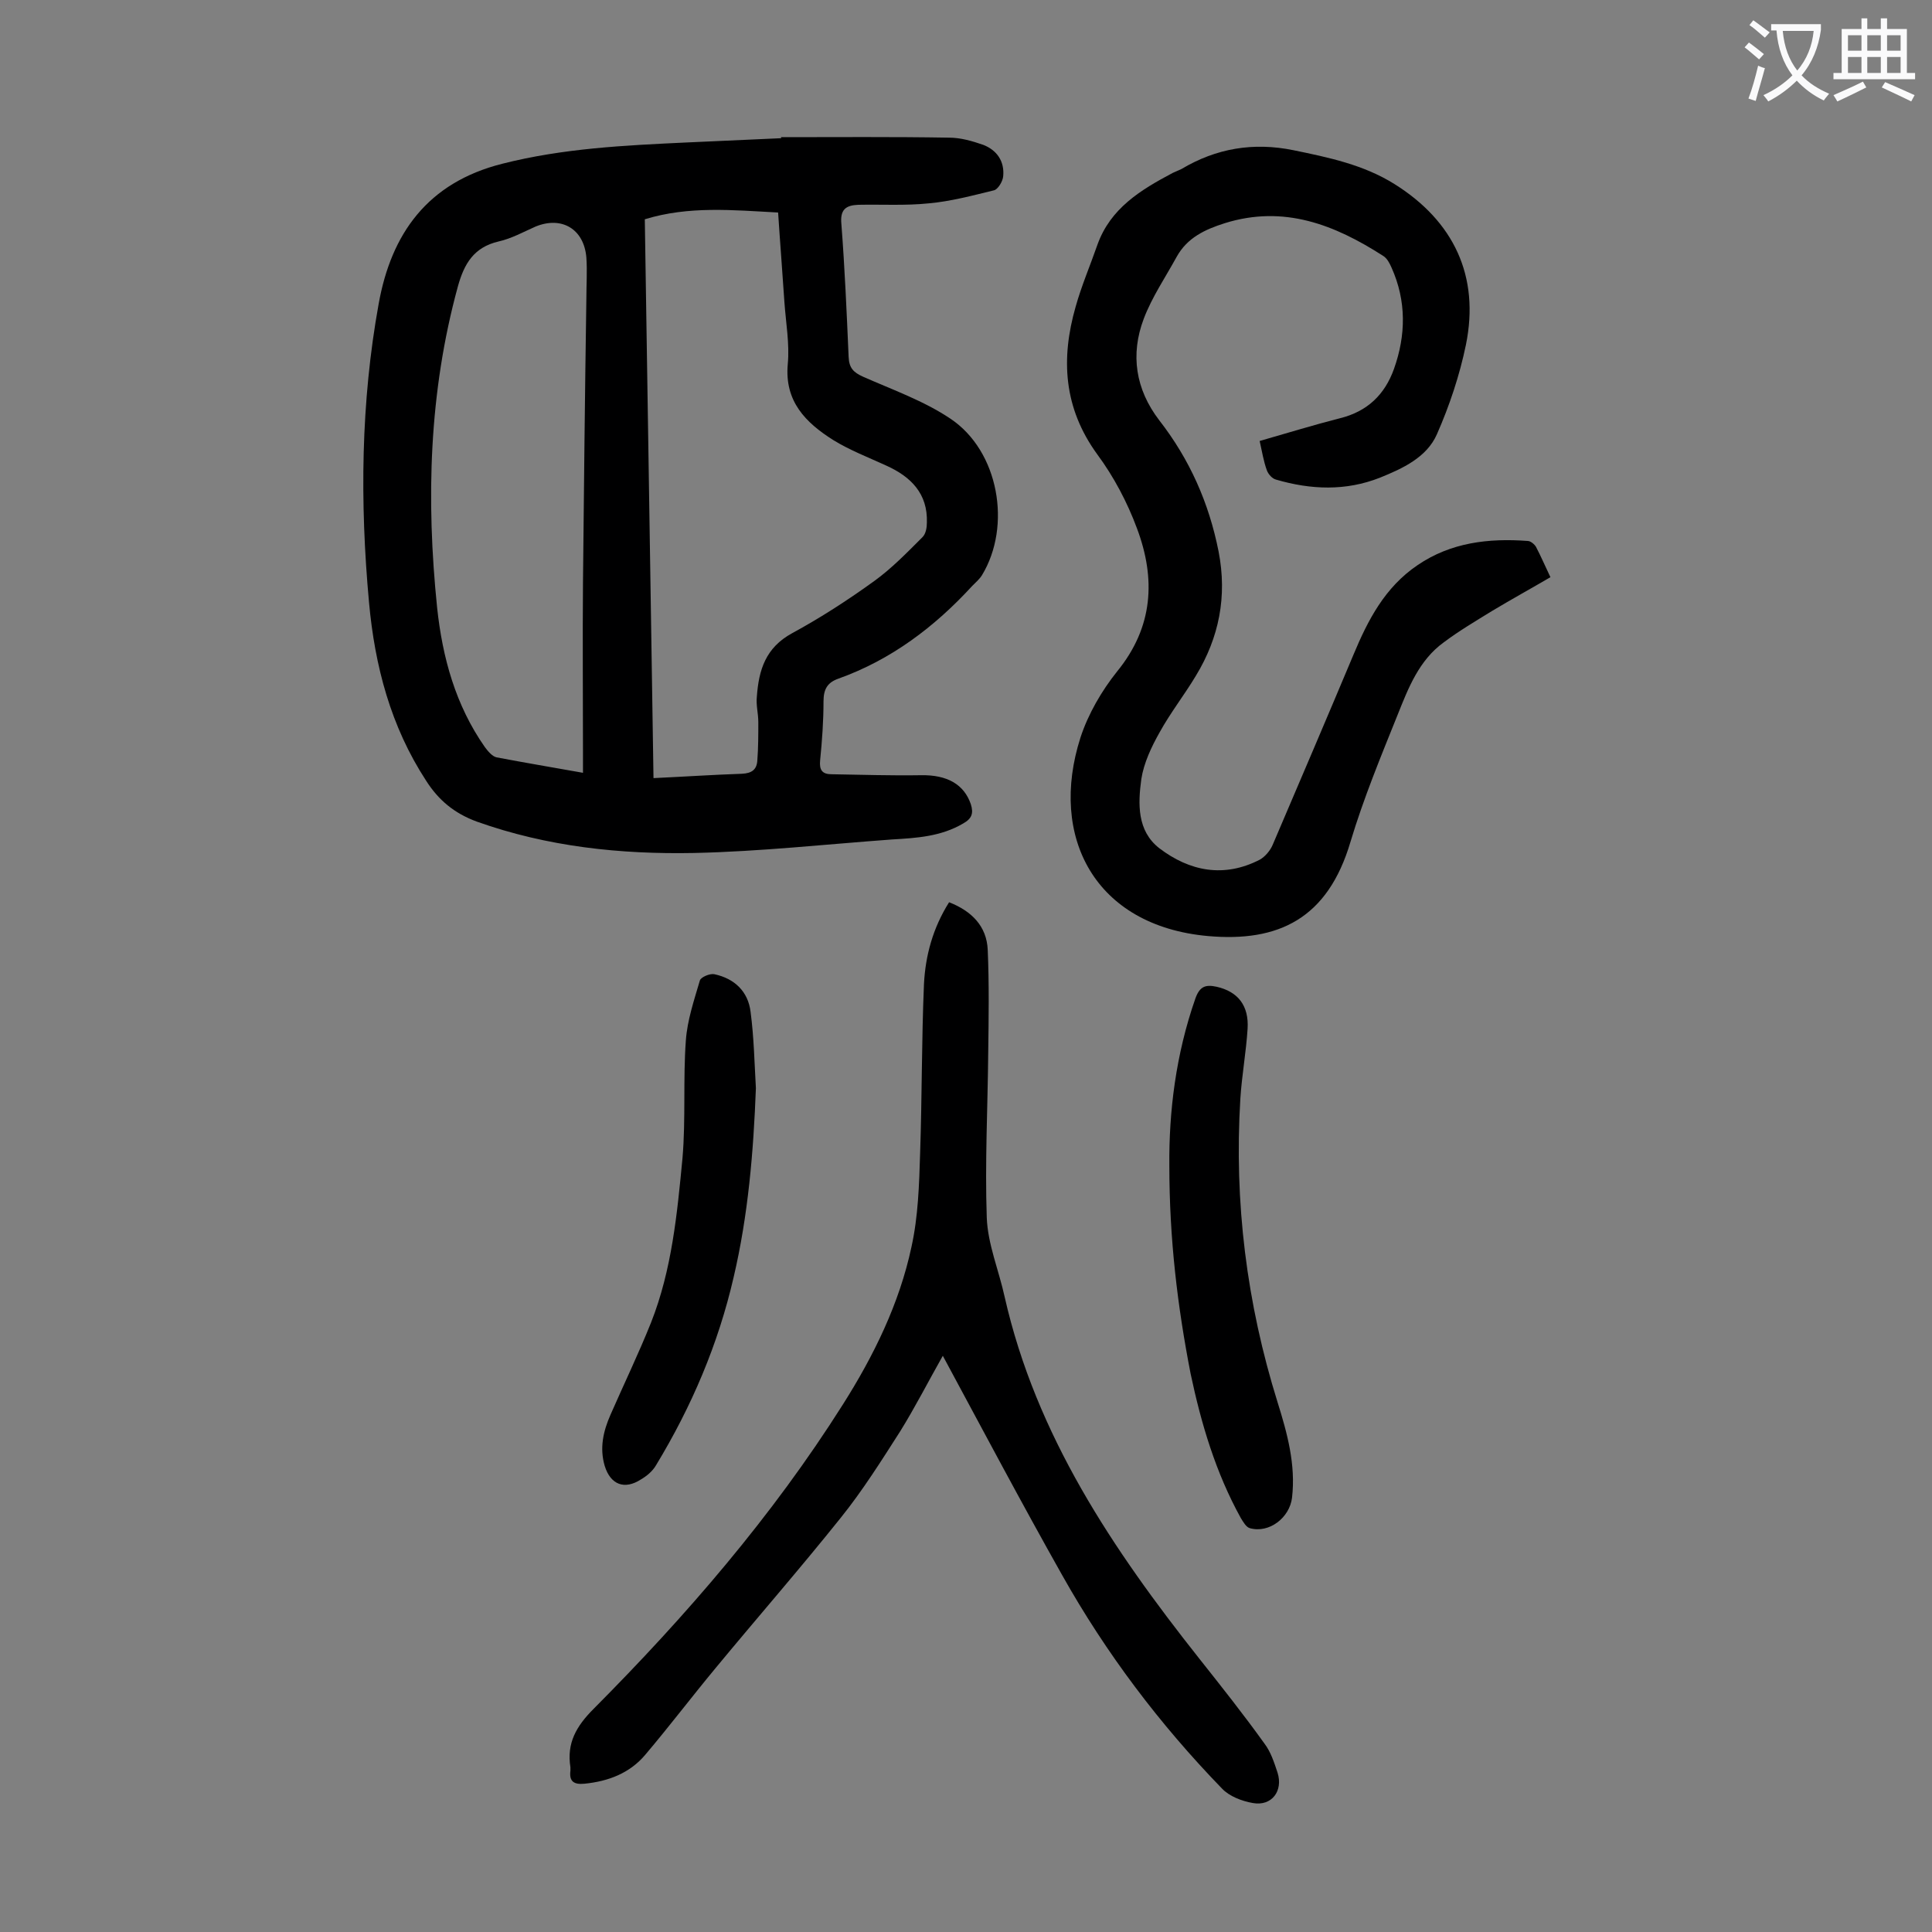
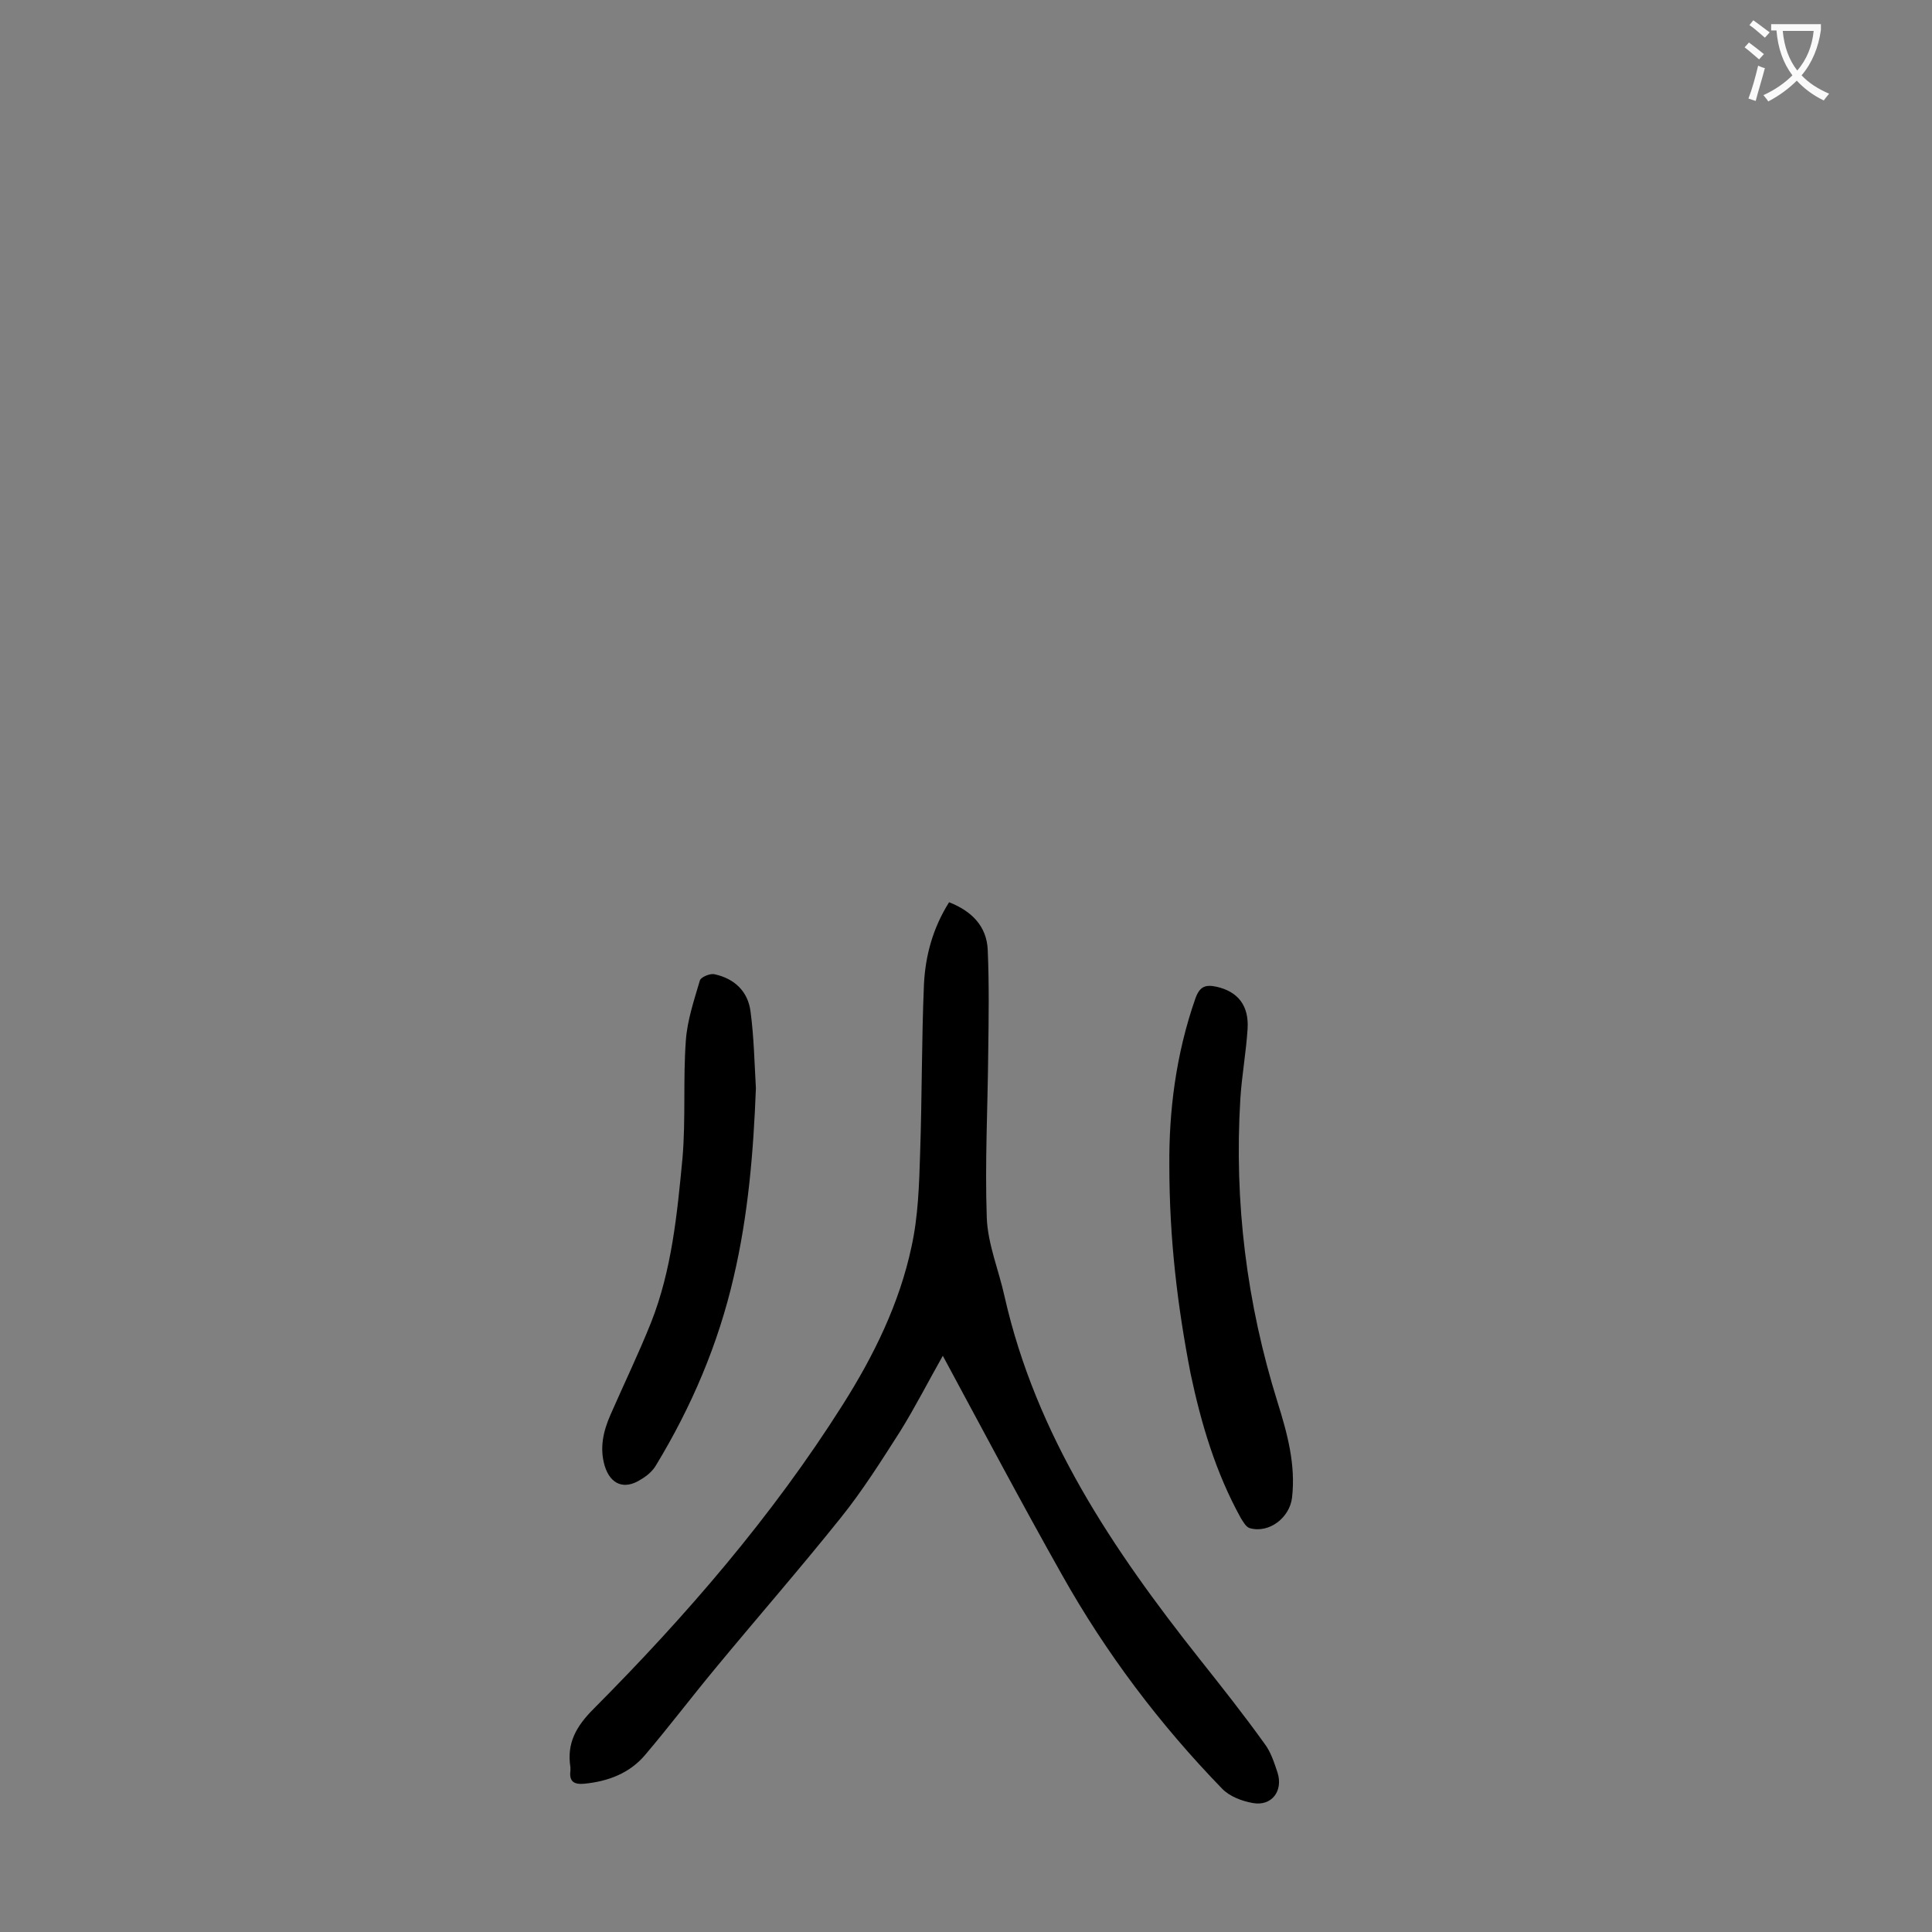
<svg xmlns="http://www.w3.org/2000/svg" enable-background="new 0 0 400 400" viewBox="0 0 400 400">
  <rect x="0" y="0" width="400" height="400" fill="#808080" stroke="none" />
  <g fill="#000001">
-     <path d="m161.7 28.4c11.6 0 23.2-.1 34.8.1 2.4 0 4.8.7 7.1 1.5 2.8 1.1 4.4 3.4 4.1 6.5-.1 1.1-1.1 2.7-1.9 2.9-4.5 1.1-9 2.3-13.5 2.7-4.8.5-9.7.2-14.6.3-2.6.1-3.8 1-3.5 4 .7 9.1 1.1 18.3 1.5 27.5.1 2.3 1 3.2 3 4.1 6.1 2.7 12.6 5 18.1 8.7 10 6.7 12.7 22.2 6.5 32.4-.5.8-1.3 1.5-2 2.2-7.8 8.5-16.8 15.3-27.7 19.2-2.3.8-3.1 2.2-3.1 4.7 0 4.1-.3 8.2-.7 12.2-.2 2 .4 2.9 2.4 2.9 6.2.1 12.3.3 18.5.2 5.4-.1 8.9 1.9 10.3 6 .6 1.9.2 3-1.6 4-4.6 2.7-9.6 3-14.7 3.3-13.7 1-27.3 2.5-41 2.8-15.3.3-30.4-1.3-45-6.5-4.6-1.7-7.9-4.4-10.5-8.5-7.3-11.2-10.6-23.7-11.8-36.9-1.9-20.7-1.7-41.4 2-61.8 2.6-14.5 10.1-25.1 25.6-29 12.6-3.2 25.3-3.8 38.1-4.4 6.6-.3 13.2-.6 19.9-.9-.3.1-.3-.1-.3-.2zm-26.4 132.7c6.4-.3 12.4-.7 18.3-.9 2.1-.1 3.1-.9 3.2-2.8.2-2.6.2-5.3.2-7.9 0-1.8-.5-3.5-.3-5.3.4-5.5 1.8-10.1 7.3-13.1 5.9-3.2 11.6-6.9 17-10.8 3.6-2.6 6.8-5.9 10-9.1.7-.7.9-2 .9-3 .2-6-3.3-9.5-8.4-11.8-3.7-1.7-7.6-3.2-11-5.3-5.7-3.6-10.1-8-9.4-15.7.4-4.2-.4-8.6-.7-12.9-.4-6.1-.9-12.3-1.3-18.5-9.4-.5-18.5-1.4-27.6 1.4.6 38.4 1.2 76.8 1.8 115.7zm-14.6-1.1c0-1.6 0-2.7 0-3.9 0-11.8-.1-23.7 0-35.5.2-19.6.4-39.1.7-58.7 0-2.9.2-5.8 0-8.6-.5-5.9-5.1-8.6-10.5-6.4-2.5 1.1-5 2.5-7.7 3.1-5.1 1.2-7.1 4.6-8.4 9.3-6 21.9-6.6 44.1-4.3 66.5 1.1 10.3 3.8 20.2 9.9 28.9.6.8 1.5 1.9 2.4 2.1 5.8 1.1 11.7 2.1 17.9 3.2z" />
-     <path d="m260.8 91.3c5.6-1.6 11.1-3.3 16.6-4.7 5.7-1.4 9.3-4.9 11.2-10.2 2.5-7 2.6-14.1-.5-21-.4-.9-.9-1.9-1.7-2.4-10.1-6.5-20.6-10.6-32.8-6.8-4.1 1.3-7.8 3-10 7-2.3 4.2-5.1 8.3-6.8 12.8-2.8 7.4-1.7 14.6 3.2 21 6.3 8.1 10.3 17.1 12.3 27.2 1.8 9.3.1 17.8-4.7 25.7-2.4 4-5.3 7.7-7.5 11.7-1.7 3-3.3 6.4-3.8 9.7-.7 5.1-.9 10.7 3.7 14.3 6.3 4.8 13.4 6.2 20.8 2.4 1.1-.6 2.2-1.9 2.7-3.1 5.6-13.1 11.2-26.2 16.7-39.3 3-7.2 6.5-14 13.3-18.6 6.9-4.7 14.7-5.6 22.8-5 .6 0 1.4.7 1.7 1.2 1 1.9 1.9 4 3 6.3-4.1 2.4-8.1 4.6-12.1 7-3.4 2.1-6.8 4.1-10 6.5-5.1 3.7-7.3 9.4-9.5 14.9-3.5 8.7-7.1 17.4-9.8 26.4-4.7 15.9-14.9 20.8-29.5 19.5-23.4-2.1-33-20.5-26.4-41.1 1.6-4.9 4.4-9.7 7.6-13.7 7.5-9.2 8-19.2 4.1-29.6-2-5.4-4.8-10.7-8.2-15.3-7-9.6-7.6-19.8-4.5-30.6 1.2-4.3 3-8.5 4.5-12.8 2.7-7.6 9-11.4 15.6-14.9.6-.3 1.2-.5 1.8-.8 7.2-4.3 14.9-5.6 23.2-3.9 7.3 1.5 14.5 3 20.9 7 12.3 7.7 17.7 19.1 14.8 33.3-1.3 6.3-3.4 12.6-6 18.5-2.1 4.8-7.1 7.1-11.8 9-7.1 2.8-14.3 2.5-21.5.4-.8-.2-1.6-1.1-1.9-1.9-.7-1.9-1-3.9-1.5-6.1z" />
    <path d="m195.2 280.7c-3 5.3-5.7 10.6-8.8 15.6-3.9 6.1-7.8 12.3-12.3 17.9-8.4 10.5-17.3 20.7-25.9 31.1-4.9 5.9-9.6 12.1-14.6 18-3.2 3.8-7.6 5.5-12.6 6-2.1.2-3.2-.4-2.9-2.7 0-.2 0-.4 0-.7-.8-5 1.2-8.5 4.8-12.1 19.2-19.3 37-39.9 51.6-63 6.4-10.1 11.7-20.9 14.2-32.6 1.4-6.3 1.6-12.9 1.8-19.4.4-11.7.3-23.4.8-35.1.3-5.8 1.8-11.5 5.2-16.9 4.6 1.8 7.8 4.9 8 9.9.3 7 .2 14.1.1 21.2-.1 11.4-.7 22.8-.3 34.2.2 5.5 2.5 10.9 3.7 16.4 6.5 28.7 22.4 52.3 40.3 74.9 4.6 5.8 9.2 11.6 13.5 17.6 1.3 1.7 2 3.9 2.7 6 1.2 3.8-1.2 7-5.1 6.3-2.3-.4-4.9-1.4-6.4-3-12.9-13.3-24-28-33.1-44.2-8.4-14.9-16.4-30-24.7-45.4z" />
    <path d="m242.1 241.3c-.1-11 1.3-22.9 5.4-34.6.9-2.5 2.1-2.9 4.4-2.4 4.4 1 6.7 3.9 6.4 8.7s-1.2 9.7-1.5 14.5c-1.3 21.4 1.3 42.3 7.7 62.8 2 6.4 3.8 12.9 3 19.8-.5 4.1-4.7 7.4-8.7 6.3-.8-.2-1.4-1.3-1.9-2.1-5.2-9.4-8.2-19.5-10.4-29.9-2.7-13.9-4.4-27.8-4.4-43.1z" />
    <path d="m156.5 225.3c-.5 13.2-1.6 26.3-4.6 39.1-3.2 13.9-8.7 26.8-16.1 39-.7 1.2-1.9 2.2-3.1 2.9-3.4 2.2-6.3 1.1-7.5-2.8-1.1-3.7-.3-7.2 1.2-10.6 2.8-6.4 5.8-12.6 8.4-19.1 4.3-10.9 5.4-22.5 6.5-34 .7-8.1.1-16.3.7-24.4.3-4.2 1.7-8.3 2.9-12.4.2-.7 2.1-1.5 3-1.3 4.2.9 7 3.6 7.5 7.8.7 5.3.8 10.6 1.1 15.8z" />
  </g>
  <path d="m362.1 8.8c1.1.8 2.1 1.6 3.1 2.4l-1 1.1c-1.3-1.1-2.3-2-3-2.5zm1.9 4.8c.5.2.9.4 1.4.5-.6 2.3-1.3 4.5-1.9 6.8l-1.5-.5c.8-2.1 1.4-4.3 2-6.8zm-1-9.4c1.3.9 2.4 1.8 3.4 2.5l-1 1.1c-1.4-1.2-2.4-2.1-3.2-2.6zm3.7 2.2v-1.4h10.3v1.2c-.5 3.6-1.8 6.8-4 9.4 1.5 1.6 3.4 2.8 5.7 3.8-.3.4-.7.8-1.1 1.4-2.3-1.1-4.1-2.5-5.6-4.1-1.6 1.6-3.6 3.1-5.9 4.3-.3-.5-.7-.9-1-1.3 2.4-1.1 4.4-2.5 6-4.1-1.9-2.5-3-5.6-3.3-9.3h-1.1zm8.8 0h-6.4c.3 3.3 1.3 6 3 8.2 2-2.3 3.1-5.1 3.4-8.2z" fill="#fafafb" />
-   <path d="m385.3 3.8h1.3v2.2h2.8v-2.2h1.3v2.2h4.1v9.1h1.7v1.3h-16.9v-1.3h1.7v-9.1h4.1v-2.2zm.4 13.1.7 1.2c-1.8.9-3.8 1.9-6 2.9-.2-.4-.5-.8-.8-1.3 2.3-1 4.3-1.9 6.1-2.8zm-3.1-6.4h2.8v-3.2h-2.8zm0 4.6h2.8v-3.3h-2.8zm4-4.6h2.8v-3.2h-2.8zm0 4.6h2.8v-3.3h-2.8zm3.7 1.9c2.1.9 4.1 1.8 6.1 2.7l-.7 1.3c-2.2-1.1-4.2-2-6.1-2.9zm3.2-9.7h-2.8v3.2h2.8zm-2.8 7.8h2.8v-3.3h-2.8z" fill="#fafafb" />
</svg>